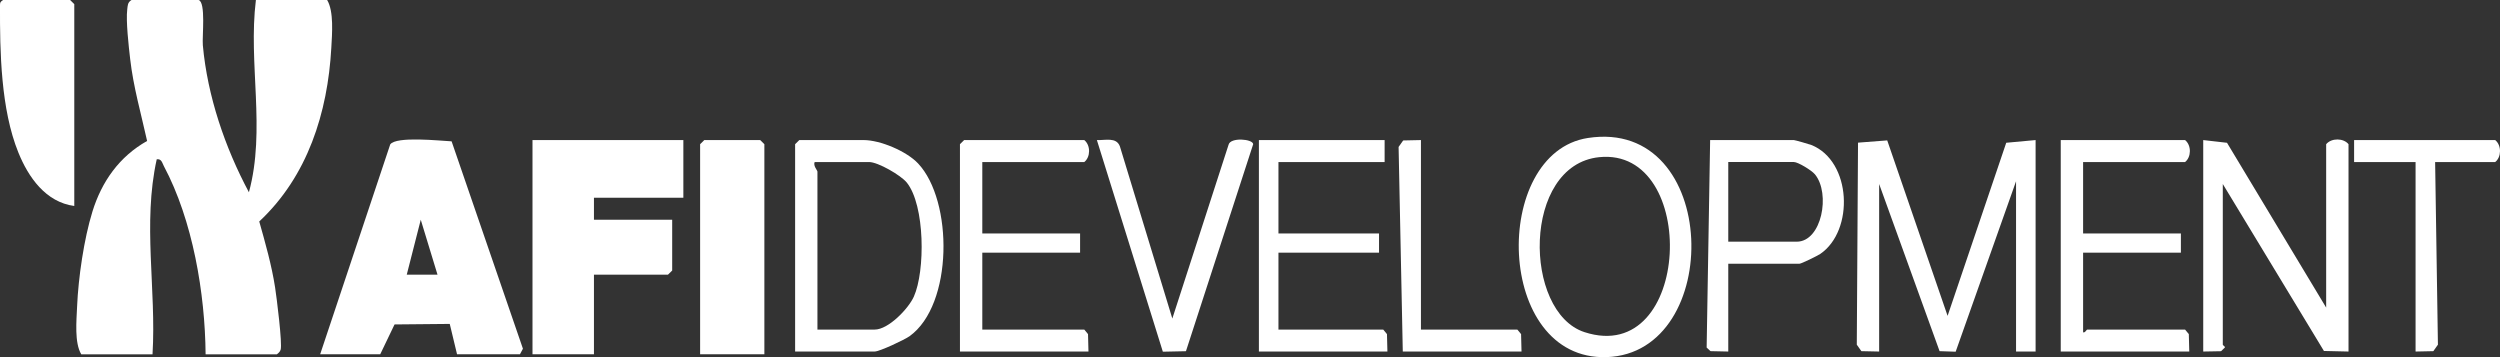
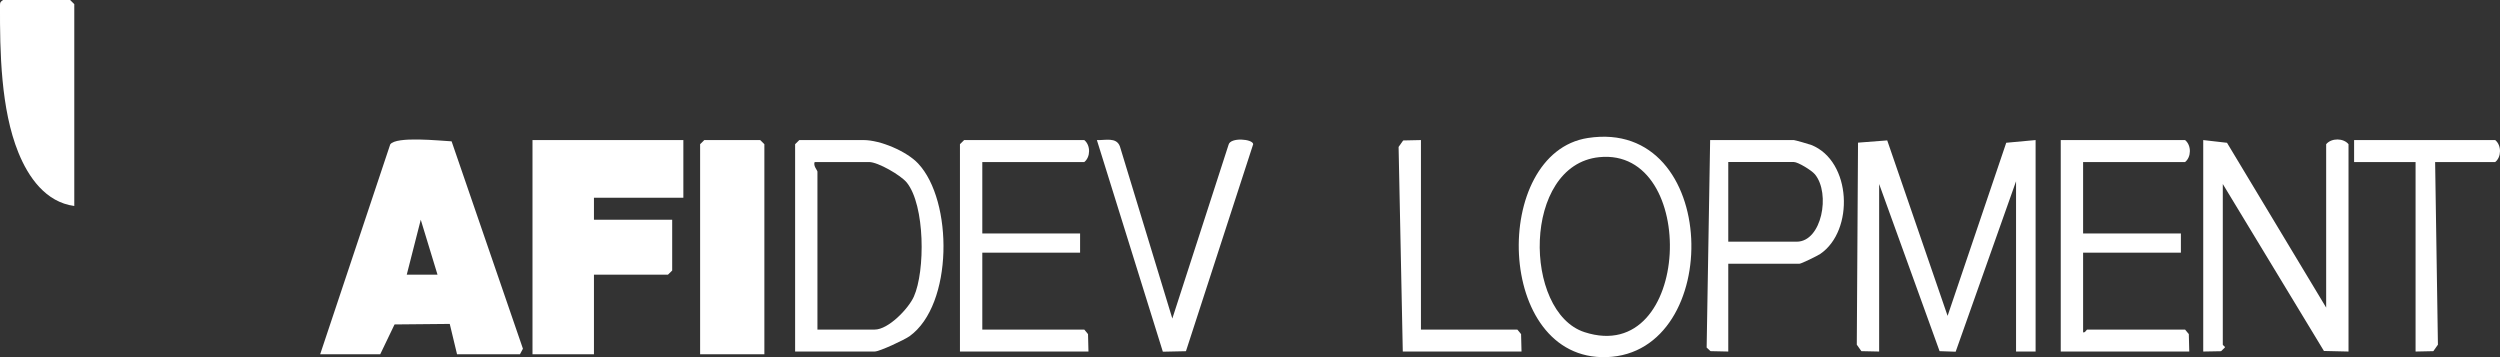
<svg xmlns="http://www.w3.org/2000/svg" width="315" height="45" viewBox="0 0 315 45" fill="none">
  <rect x="0" y="0" width="315" height="45" fill="#333333" stroke="none" />
  <g clip-path="url(#clip0_1820_7591)">
-     <path d="M25.026 -0C25.956 0.28 25.459 4.595 25.558 5.706C26.139 12.111 28.346 18.582 31.363 24.226C33.514 16.312 31.254 8.011 32.243 -0H41.22C42.082 1.439 41.843 4.266 41.744 6.052C41.29 14.181 38.766 22.212 32.665 27.905C33.436 30.632 34.225 33.404 34.661 36.21C34.855 37.456 35.598 43.342 35.358 44.069C35.277 44.318 35.094 44.491 34.883 44.643H25.906C25.839 36.971 24.294 27.77 20.643 20.922C20.432 20.527 20.362 19.987 19.749 20.07C17.95 28.178 19.711 36.421 19.218 44.643H10.241C9.361 43.186 9.639 40.401 9.716 38.591C9.871 34.985 10.579 30.102 11.649 26.649C12.818 22.877 15.025 19.738 18.535 17.759C17.778 14.333 16.799 10.938 16.401 7.436C16.218 5.844 15.852 2.65 16.032 1.19C16.095 0.688 16.071 0.301 16.578 -0.004H25.026V-0Z" fill="white" />
    <path d="M57.588 44.641L56.669 40.813L49.713 40.879L47.907 44.641H40.339L49.168 18.196C49.914 17.14 55.395 17.732 56.902 17.808L65.889 43.938L65.513 44.641H57.592H57.588ZM55.124 34.602L53.016 27.688L51.252 34.605H55.124V34.602Z" fill="white" />
    <path d="M86.103 17.648V24.915H74.838V27.684H84.695V34.086L84.167 34.605H74.838V44.64H67.094V17.648H86.103Z" fill="white" />
    <path d="M236.772 44.294L234.533 44.246L233.956 43.429L234.111 17.974L237.79 17.69L245.397 39.799L252.786 17.988L256.486 17.648V44.294H254.022V22.839L246.414 44.315L244.387 44.246L236.772 23.185V44.294Z" fill="white" />
    <path d="M96.311 44.64H88.215V18.168L88.743 17.648H95.784L96.311 18.168V44.64Z" fill="white" />
    <path d="M293.097 38.758V18.168C293.78 17.358 295.283 17.392 295.913 18.168V44.294L292.815 44.222L280.072 23.185V43.429C280.072 43.516 280.357 43.633 280.343 43.775L279.853 44.253L277.607 44.294V17.649L280.603 17.991L293.097 38.758Z" fill="white" />
    <path d="M9.36 25.954C5.759 25.473 3.572 22.33 2.312 19.213C0.105 13.762 -0.018 6.561 -0.001 0.706C-0.001 0.301 0.024 0.26 0.383 0H8.832L9.36 0.519V25.954Z" fill="white" />
    <path d="M100.185 44.294V18.168L100.713 17.648H108.809C110.907 17.648 114.213 19.043 115.674 20.59C120.106 25.286 120.124 38.404 114.597 42.367C113.974 42.813 110.823 44.291 110.217 44.291H100.185V44.294ZM103.001 41.526H110.217C111.932 41.526 114.466 38.899 115.146 37.373C116.593 34.138 116.557 25.877 114.262 23.012C113.512 22.078 110.622 20.417 109.51 20.417H102.645C102.441 20.901 102.997 21.455 102.997 21.628V41.526H103.001Z" fill="white" />
    <path d="M200.069 17.386C216.787 14.804 217.29 44.516 202.431 44.997C188.35 45.45 187.86 19.271 200.069 17.386ZM201.491 19.804C191.775 20.805 191.895 39.332 199.65 41.851C213.175 46.242 214.125 18.503 201.491 19.804Z" fill="white" />
    <path d="M123.77 20.417V29.414H136.091V31.836H123.77V41.526H136.619L137.091 42.097L137.147 44.294H120.954V18.168L121.482 17.648H136.619C137.443 18.32 137.408 19.797 136.619 20.417H123.77Z" fill="white" />
    <path d="M262.471 20.417V29.414H274.792V31.836H262.471V41.872C262.728 41.965 262.893 41.526 262.999 41.526H275.32L275.791 42.097L275.848 44.294H259.654V17.648H275.32C276.143 18.32 276.108 19.797 275.32 20.417H262.471Z" fill="white" />
-     <path d="M174.462 17.648V20.417H161.085V29.414H173.758V31.836H161.085V41.526H174.286L174.758 42.097L174.814 44.294H158.621V17.648H174.462Z" fill="white" />
    <path d="M217.762 33.22V44.294L215.523 44.245L215.037 43.792L215.477 17.651H226.038C226.158 17.651 227.957 18.16 228.228 18.267C233.311 20.302 233.652 29.057 229.358 31.992C228.995 32.237 226.974 33.227 226.742 33.227H217.765L217.762 33.22ZM217.762 30.452H226.387C229.537 30.452 230.678 24.392 228.682 21.967C228.266 21.461 226.549 20.416 226.035 20.416H217.762V30.452Z" fill="white" />
    <path d="M147.712 40.141L154.805 18.222C155.045 17.277 157.843 17.499 157.903 18.163L149.43 44.252L146.518 44.314L138.207 17.648C139.27 17.696 140.647 17.246 141.104 18.433L147.715 40.141H147.712Z" fill="white" />
    <path d="M306.826 20.417L307.178 43.429L306.601 44.246L304.362 44.294V20.417H296.617V17.648H314.395C315.218 18.32 315.183 19.797 314.395 20.417H306.826Z" fill="white" />
    <path d="M179.039 17.648V41.526H191.184L191.656 42.097L191.712 44.294H176.751L176.223 18.514L176.8 17.697L179.039 17.648Z" fill="white" />
  </g>
  <defs>
    <clipPath id="clip0_1820_7591">
      <rect width="315" height="45" fill="white" />
    </clipPath>
  </defs>
</svg>